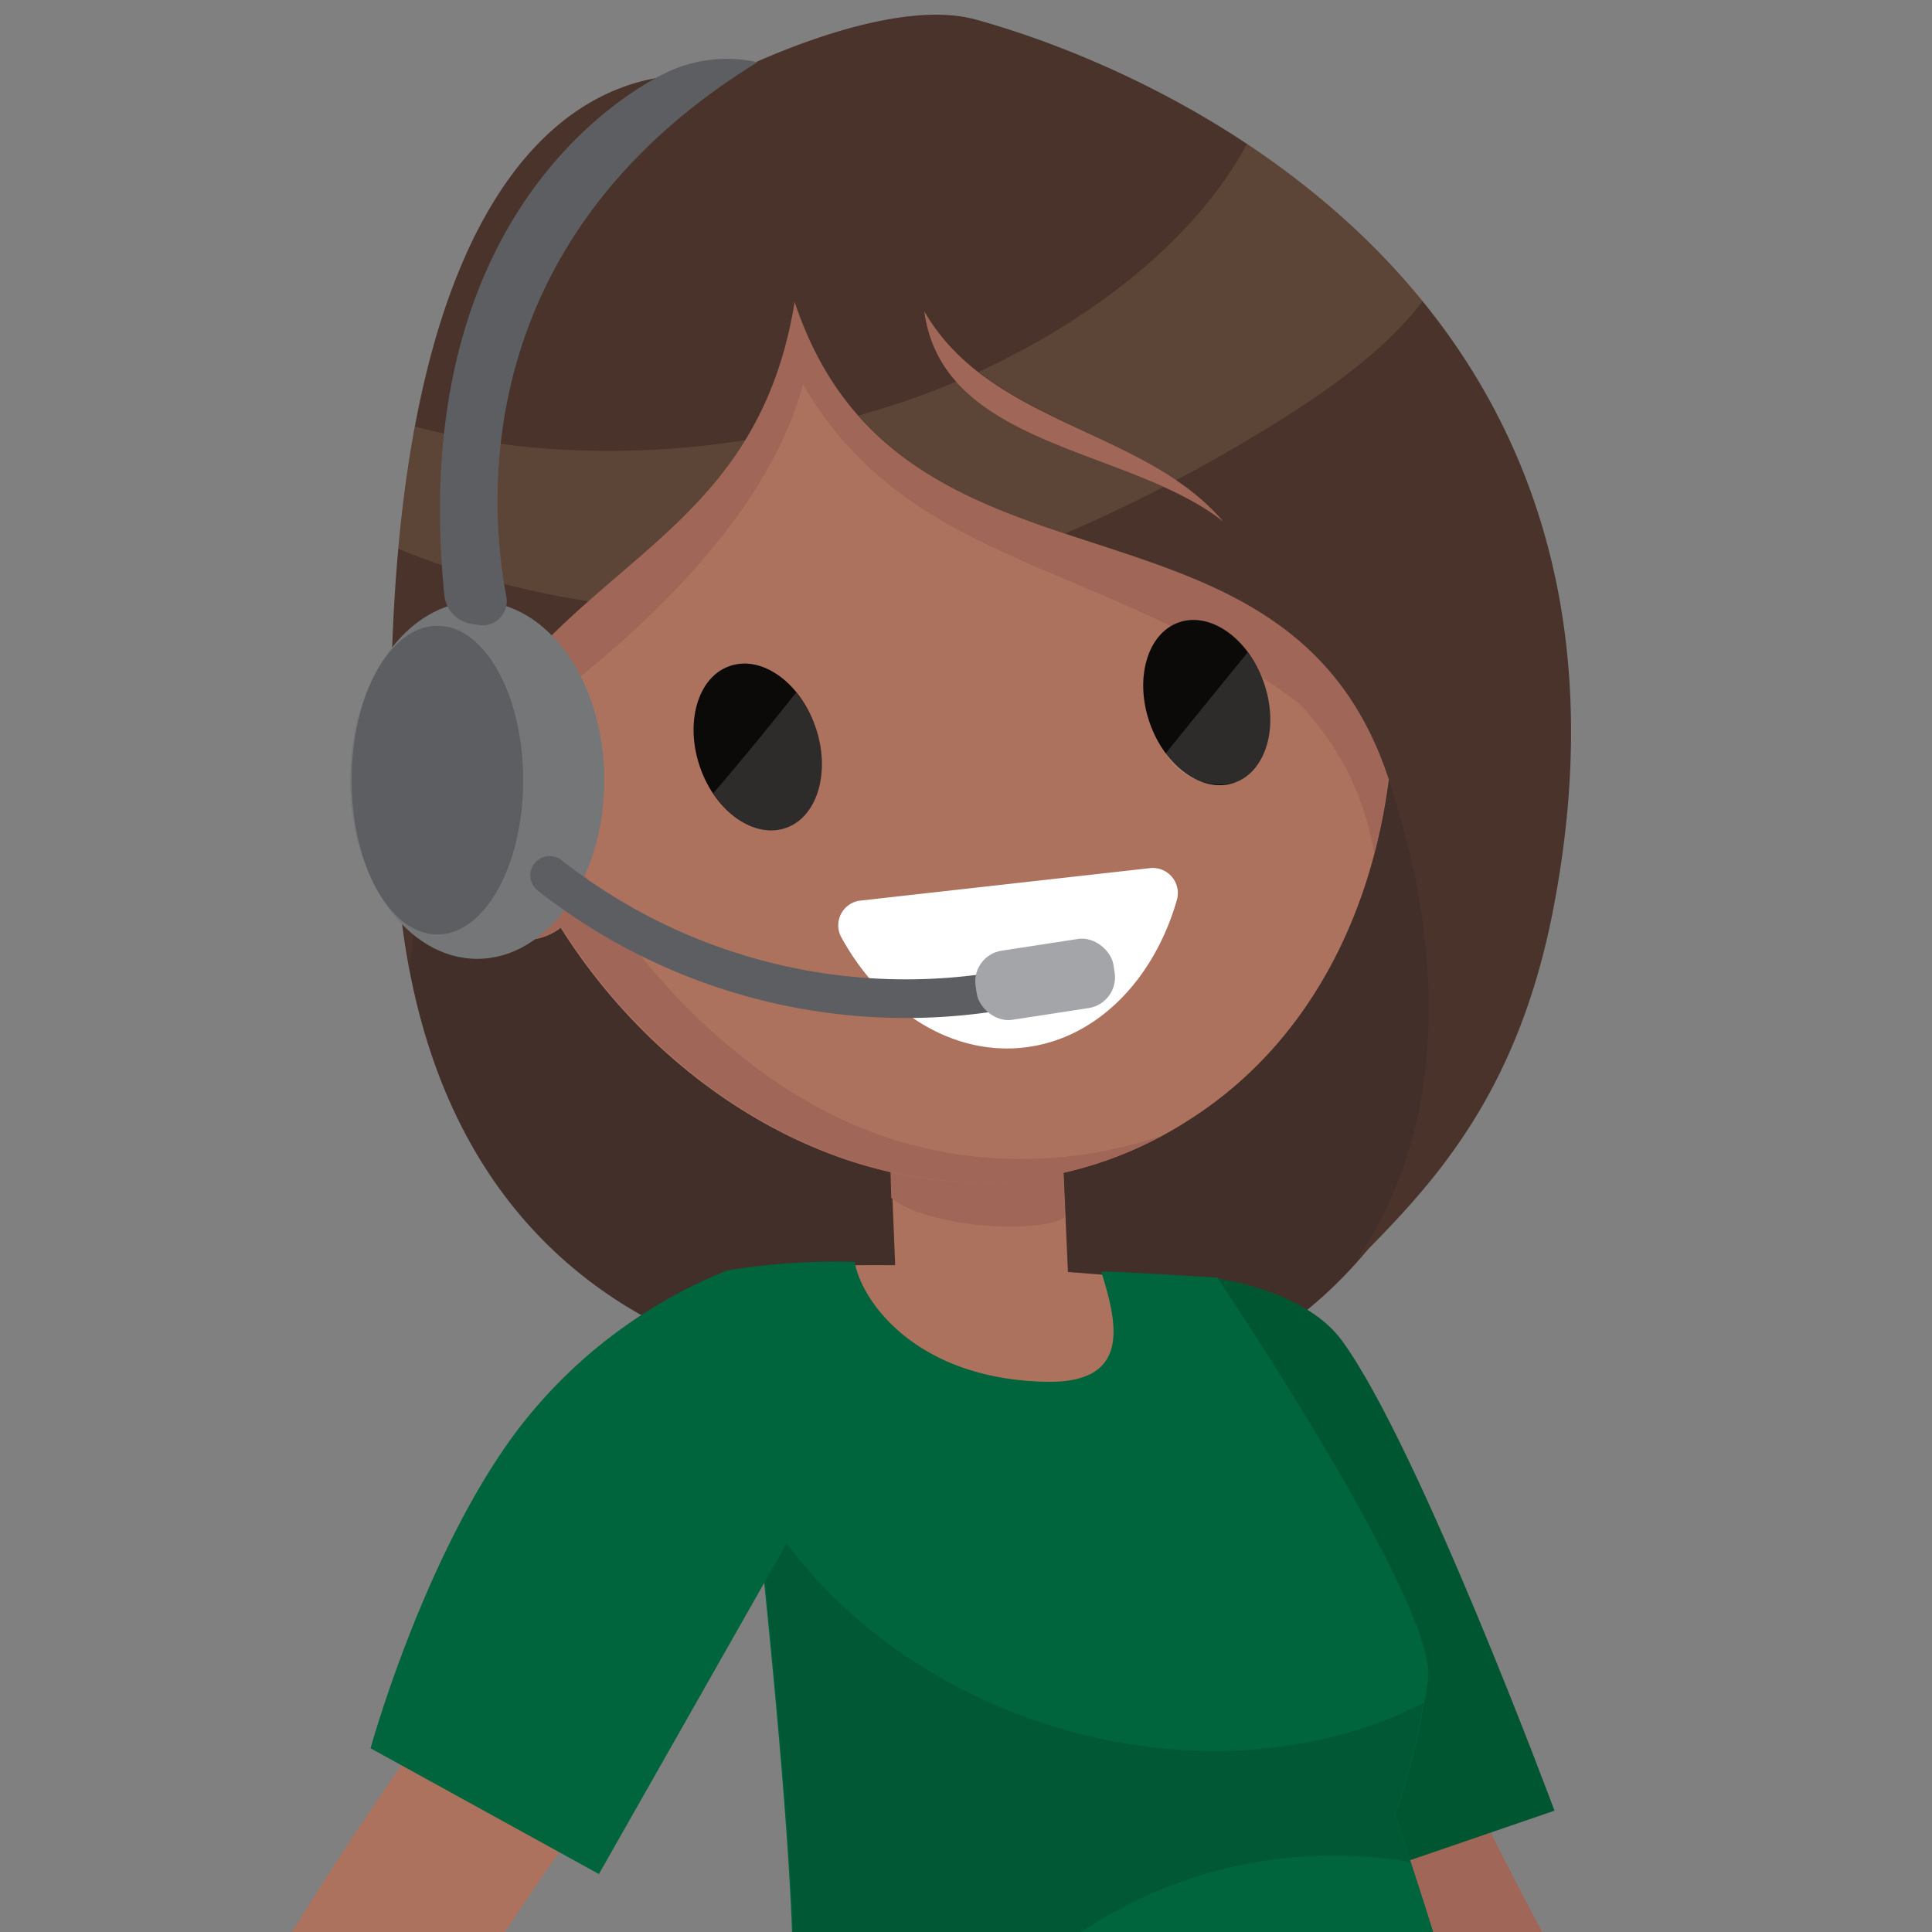
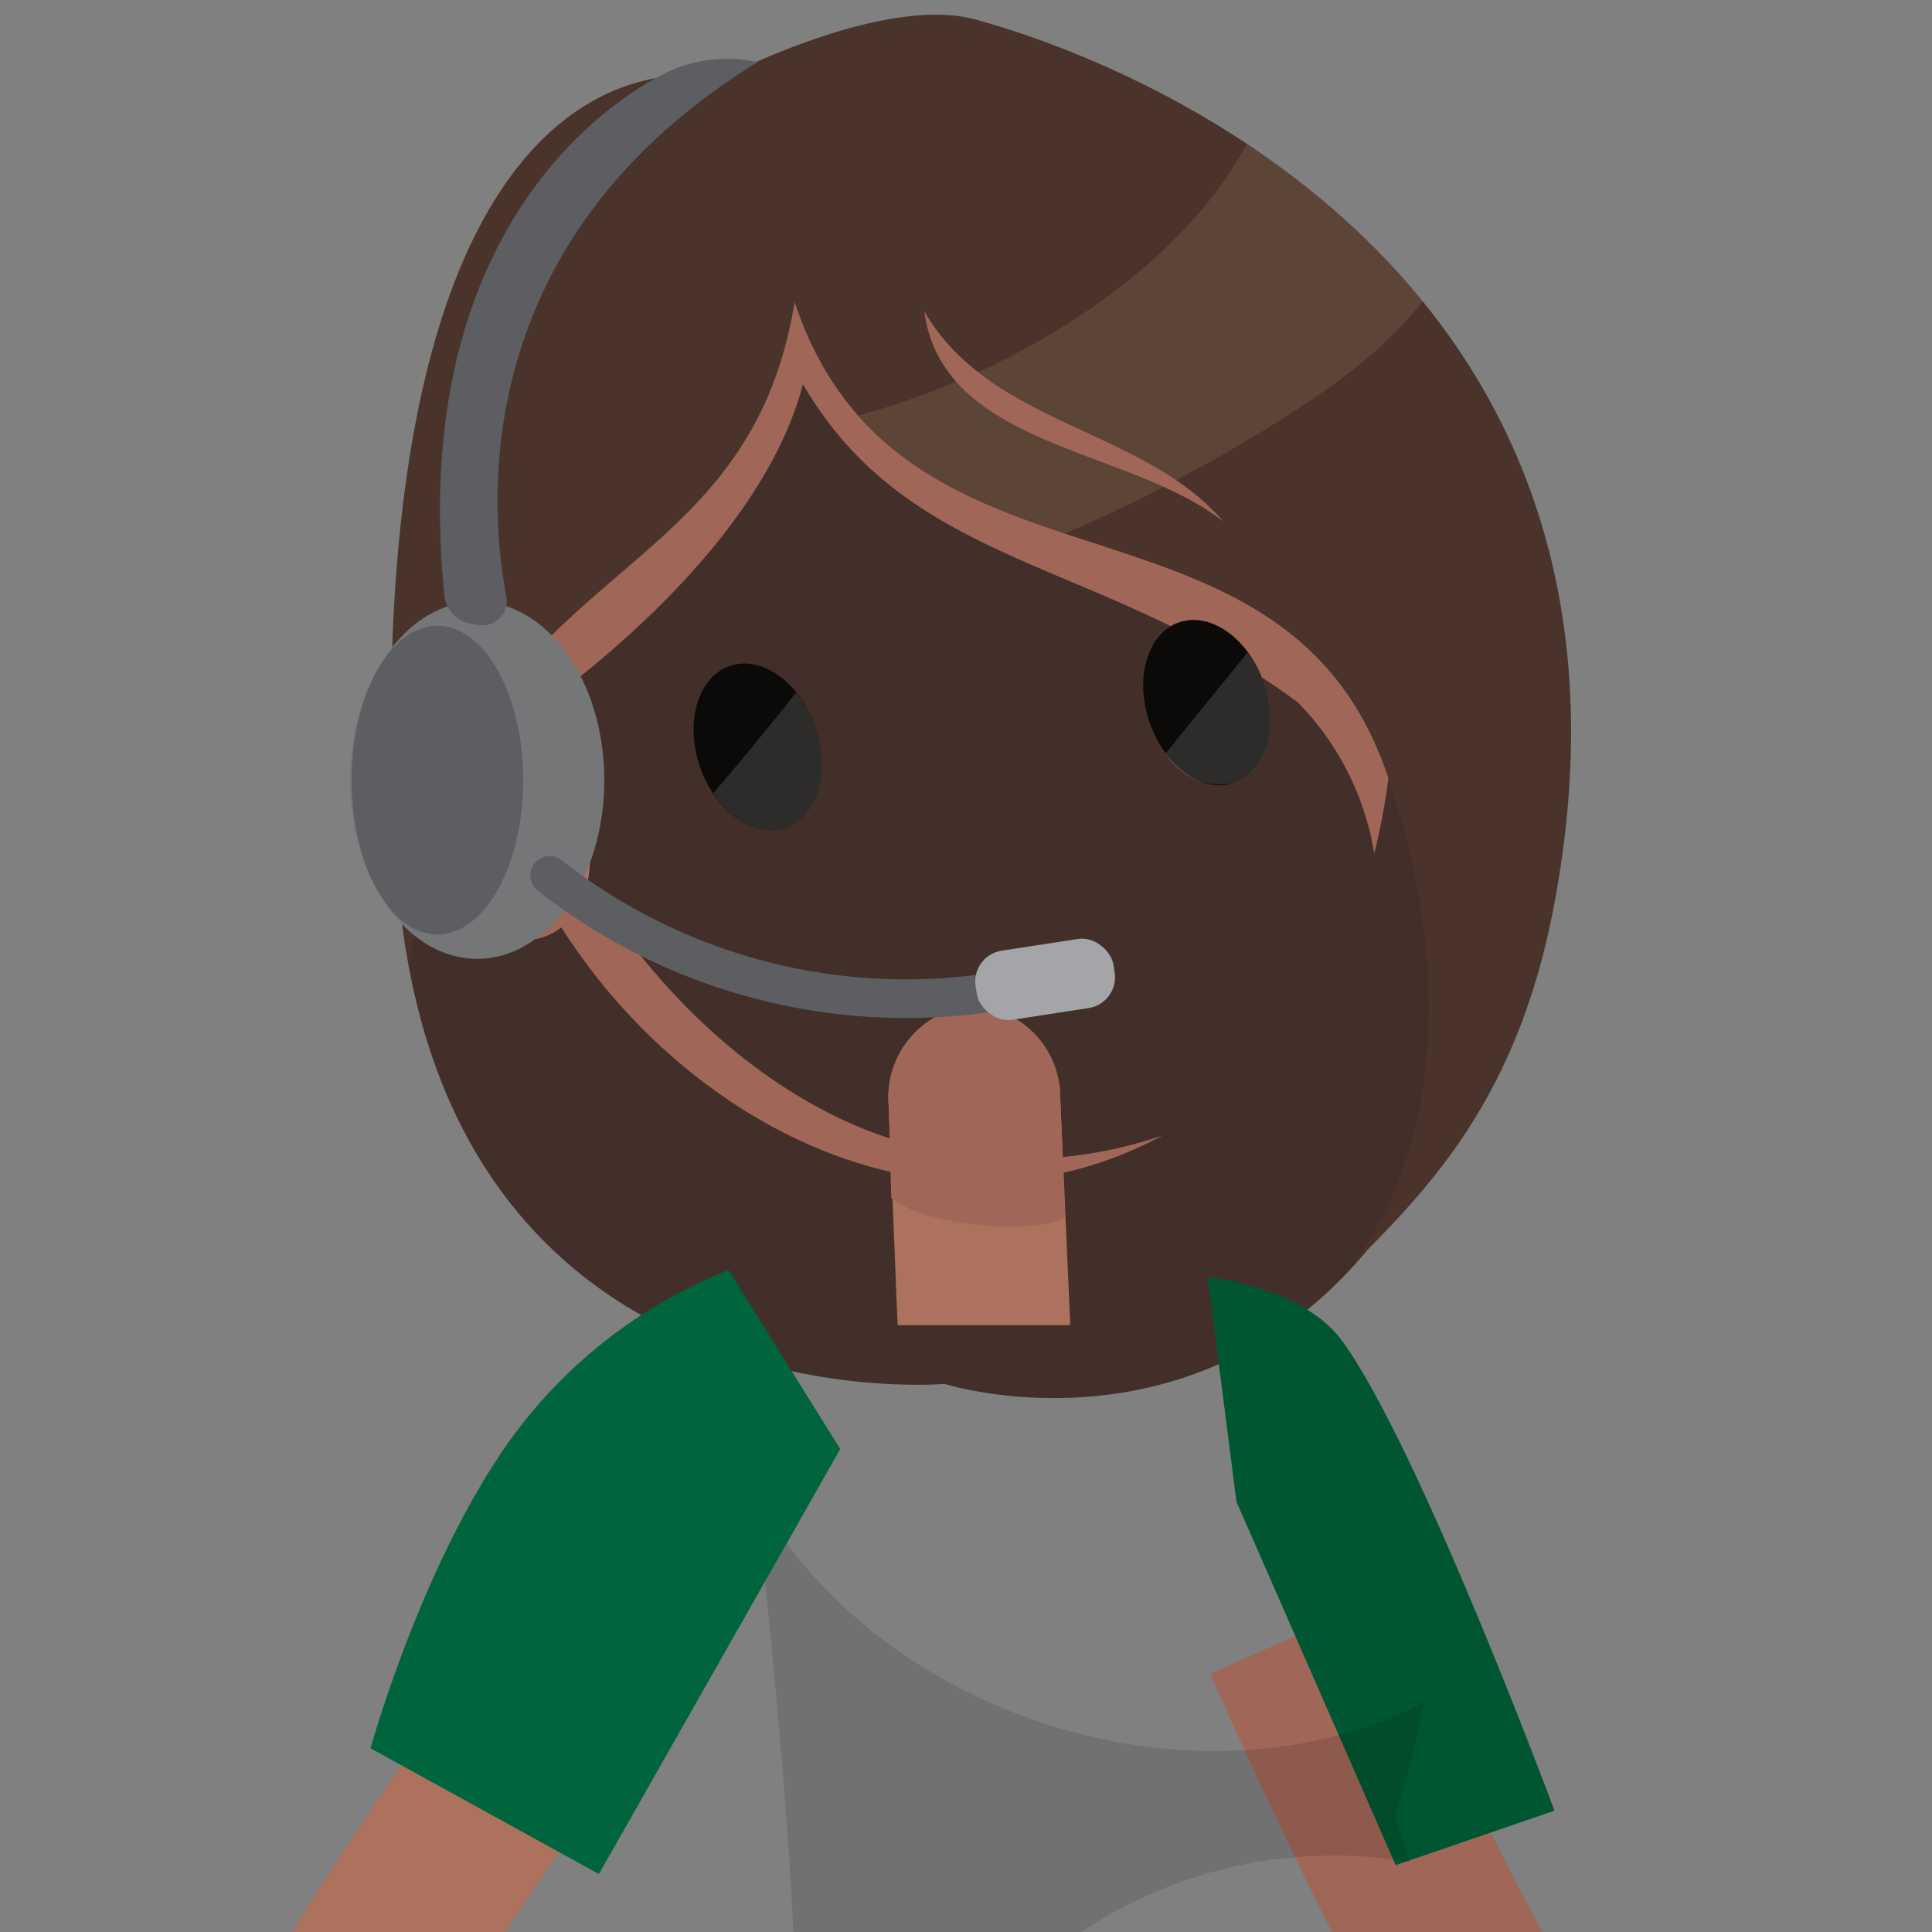
<svg xmlns="http://www.w3.org/2000/svg" id="Layer_1" data-name="Layer 1" viewBox="0 0 100 100">
  <rect x="0" y="0" width="100" height="100" fill="#808080" stroke="none" />
  <defs>
    <style>.cls-1{fill:#422f29;}.cls-2{fill:#ad725e;}.cls-3{fill:#a06657;}.cls-4{fill:#005631;}.cls-5{fill:#00643c;}.cls-12,.cls-6{opacity:0.12;}.cls-7{fill:#c58375;}.cls-10,.cls-8{fill:#fff;}.cls-9{fill:#0c0a09;}.cls-10{opacity:0.14;}.cls-11{fill:#49332b;}.cls-12{fill:#f0c690;}.cls-13{fill:#747678;}.cls-14{fill:#5d5e61;}.cls-15{fill:none;stroke:#5d5e61;stroke-linecap:round;stroke-linejoin:round;stroke-width:2px;}.cls-16{fill:#a3a5a8;}</style>
  </defs>
  <path class="cls-1" d="M40.45,5.29s4-4.55,8.62-3C55.8,4.58,84.31,16.71,78.3,47.05,72,79,48.89,71.63,48.89,71.63s-27.45,2.44-28.42-28.2S34.81,3.11,40.45,5.29Z" />
-   <path class="cls-2" d="M59.22,66.18A34.8,34.8,0,0,0,59,72.4c-2.23.27-4.45.53-6.63.69l-5.44.4c-1-2.66-2-5.31-2.93-8A138.69,138.69,0,0,1,59.22,66.18Z" />
  <path class="cls-3" d="M79.89,100.12c-2.54-4.7-5.79-11.4-8.44-17.39l-8.81,3.9c1.41,3.18,3.8,8.44,6.36,13.49Z" />
  <path class="cls-4" d="M62.51,66.1s4.91.5,6.95,3.29c4,5.48,11,24.33,11,24.33l-8.22,2.82L64,77.73Z" />
-   <path class="cls-5" d="M74.22,100.12c-1.19-3.81-2-6.14-2-6.14A41,41,0,0,0,73.91,87C74.53,83.22,63,66.12,63,66.12c-.38,0-5.59-.35-6-.3.81,2.61,1.63,5.8-2.88,5.7-6.8-.15-9.56-4.26-9.88-6.2a35,35,0,0,0-6.5.42S40.61,89,41,100.12Z" />
  <path class="cls-2" d="M26.06,100.12c1.77-2.69,3.62-5.34,5.44-7.81-2.77-1.42-5.53-2.86-8.22-4.44-2.5,3.41-5.46,7.69-8.23,12.25Z" />
  <path class="cls-2" d="M50.2,52.06a4.76,4.76,0,0,1,4.68,4.78l.51,11.58v.17l-8.93,0L46,57.25A4.78,4.78,0,0,1,50.2,52.06Z" />
  <path class="cls-3" d="M50.2,52.06a4.76,4.76,0,0,1,4.68,4.78L55.13,63c-1.42.92-7.2.52-9-1L46,57.25A4.78,4.78,0,0,1,50.2,52.06Z" />
  <path class="cls-6" d="M55.78,100.12A23.56,23.56,0,0,1,73,96.38c-.5-1.52-.8-2.4-.8-2.4a40.1,40.1,0,0,0,1.49-5.85c-.4.2-.8.41-1.21.59C61.78,93.31,48,89.3,41,80.25a21.58,21.58,0,0,1-1.86-2.8c.8,7.45,1.7,16.78,1.92,22.67Z" />
-   <path class="cls-2" d="M43.4,6.67a22.28,22.28,0,0,1,7.42.17,24.91,24.91,0,0,1,13.71,8.09,27,27,0,0,1,2.83,3.74l.11.18c7.25,11.7,6.66,31.1-5.9,39.1a20.08,20.08,0,0,1-9,3.15c-12.63,1.21-25-10-27.36-22.62C22.77,25.49,28.73,8.71,43.4,6.67Z" />
  <path class="cls-3" d="M43.4,6.67a22.28,22.28,0,0,1,7.42.17,24.91,24.91,0,0,1,13.71,8.09,27,27,0,0,1,2.83,3.74l.11.18a33.77,33.77,0,0,1,3.66,25.33,14.47,14.47,0,0,0-3.95-7.82c-10.11-7.49-20-6.84-25.62-16.47-2.37,9-13.28,16.67-16.32,18.59C22.77,25.49,28.73,8.71,43.4,6.67Z" />
  <path class="cls-7" d="M29.11,37.85c.1.54-.14-.52,0,0Z" />
-   <path class="cls-8" d="M44.49,46.62l15.07-1.69a1.3,1.3,0,0,1,1.35,1.67c-1.19,4.12-4.16,7.2-7.92,7.62s-7.35-1.92-9.43-5.68A1.29,1.29,0,0,1,44.49,46.62Z" />
  <path class="cls-9" d="M61,32.22c1.63-.58,3.6.8,4.41,3.09s.13,4.62-1.5,5.2-3.6-.8-4.4-3.09S59.38,32.8,61,32.22Z" />
  <path class="cls-10" d="M65.42,35.31c.8,2.3.13,4.62-1.5,5.2A3.3,3.3,0,0,1,60.33,39q2.12-2.62,4.25-5.23A5.88,5.88,0,0,1,65.42,35.31Z" />
  <path class="cls-9" d="M37.75,34.48c1.65-.59,3.64.81,4.45,3.12s.13,4.67-1.51,5.25-3.64-.81-4.45-3.12S36.11,35.06,37.75,34.48Z" />
  <path class="cls-10" d="M42.2,37.6c.81,2.32.13,4.67-1.51,5.25-1.29.46-2.79-.31-3.77-1.79q2.19-2.56,4.29-5.22A6,6,0,0,1,42.2,37.6Z" />
  <path class="cls-11" d="M20.32,42.29a46.25,46.25,0,0,0,.9,7.74c.34-2.92.6-6.77,1.91-9.58C28.5,28.9,39,28.72,41.13,15.63c5.61,16.86,26.08,8.15,31,25.52,2.45,7.72,3,17-2,24.2,3.86-3.89,8.45-8.54,10.32-18.57C86.37,15.27,60.41,3.72,50.46,1c-4.78-1.28-13,3-13,3C29.21,2.77,19.19,10.43,20.32,42.29ZM47.84,16.11C51.23,22,59.2,22.16,63.32,27,58.47,23.16,48.79,23.19,47.84,16.11Z" />
  <path class="cls-12" d="M49.49,19.75c2.44,2.76,7,3.77,10.72,5.46-1.66.86-3.36,1.67-5.08,2.4-4-1.33-7.83-2.85-10.69-6.1.8-.23,1.6-.47,2.39-.74S48.63,20.12,49.49,19.75Z" />
  <path class="cls-12" d="M64.54,7.45a40.84,40.84,0,0,1,9.1,8.13c-2.06,2.73-5.44,5-8.32,6.75-1.45.88-2.94,1.73-4.45,2.53-3.15-2.16-7.19-3.27-10.22-5.61C56.37,16.62,61.84,12.49,64.54,7.45Z" />
-   <path class="cls-12" d="M27.43,23.15a44.81,44.81,0,0,0,11.14-.37c-2.12,3.47-5.13,5.71-8.11,8.34a43.47,43.47,0,0,1-9.84-2.71c.21-2.3.5-4.4.86-6.33A39.66,39.66,0,0,0,27.43,23.15Z" />
  <ellipse class="cls-2" cx="25.81" cy="42.84" rx="4.33" ry="6.13" transform="translate(-16.17 15.65) rotate(-26)" />
  <path class="cls-3" d="M27.64,45.73a5.34,5.34,0,0,0,2.05-1.45c3.84,7,10.51,13.39,18.11,15.13a22.46,22.46,0,0,0,12.37-.64A19.86,19.86,0,0,1,52.6,61.1c-9.29.89-18.41-5-23.55-13.11a2.85,2.85,0,0,1-.55.35c-2.12,1-5-.52-6.51-3.48A5.81,5.81,0,0,0,27.64,45.73Z" />
  <path class="cls-5" d="M37.71,65.73a25.61,25.61,0,0,0-11.2,8.66c-4.67,6.45-7.33,16.1-7.33,16.1L31,97,43.49,75Z" />
  <path class="cls-3" d="M28.45,42.71s-2.34-5.25-5.81-2.87a5,5,0,0,1,3.6,3.78Z" />
  <ellipse class="cls-13" cx="24.7" cy="40.38" rx="6.58" ry="9.25" />
  <ellipse class="cls-14" cx="22.64" cy="40.38" rx="4.44" ry="7.99" />
  <path class="cls-14" d="M34.77,3.63S20.84,9.29,23,30.81a1.67,1.67,0,0,0,1.4,1.48l.38.06a1.25,1.25,0,0,0,1.43-1.46c-.92-4.82-1.94-18.5,13-27.67A7.26,7.26,0,0,0,34.77,3.63Z" />
  <path class="cls-15" d="M28.45,45.31a29.84,29.84,0,0,0,23.89,5.88" />
  <rect class="cls-16" x="50.48" y="48.89" width="7.22" height="3.62" rx="1.61" transform="translate(-7.07 8.8) rotate(-8.74)" />
</svg>